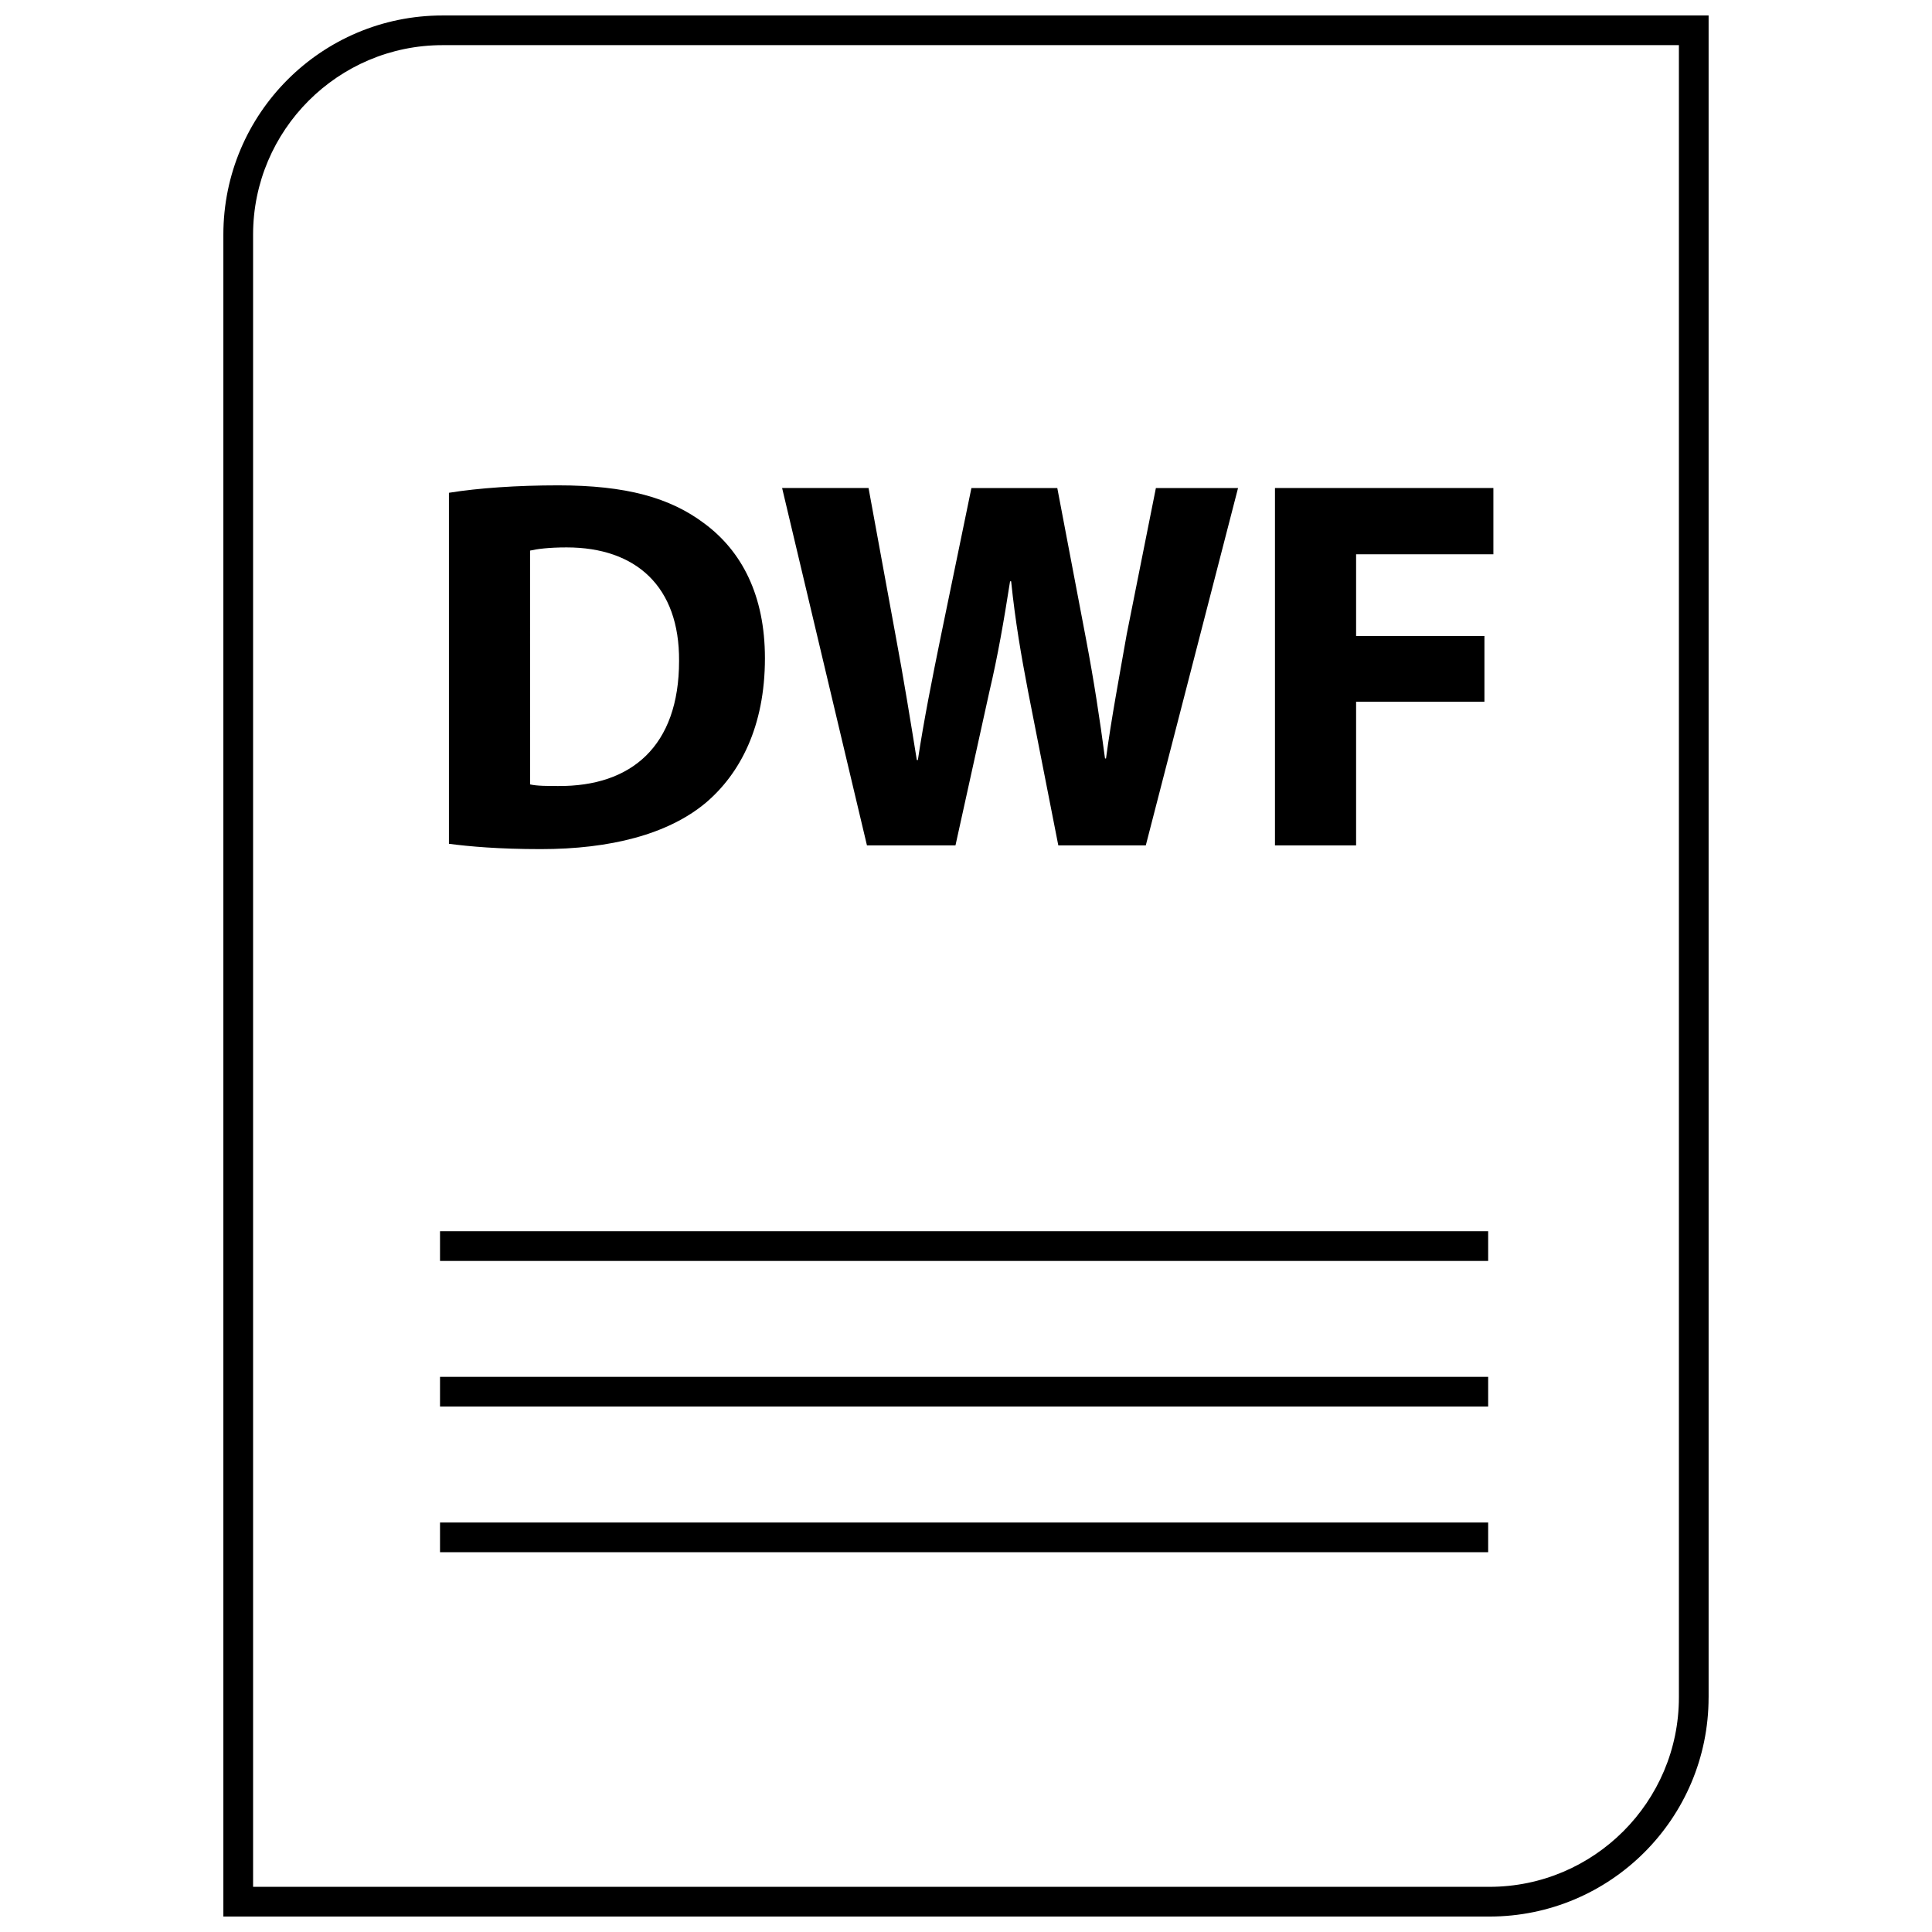
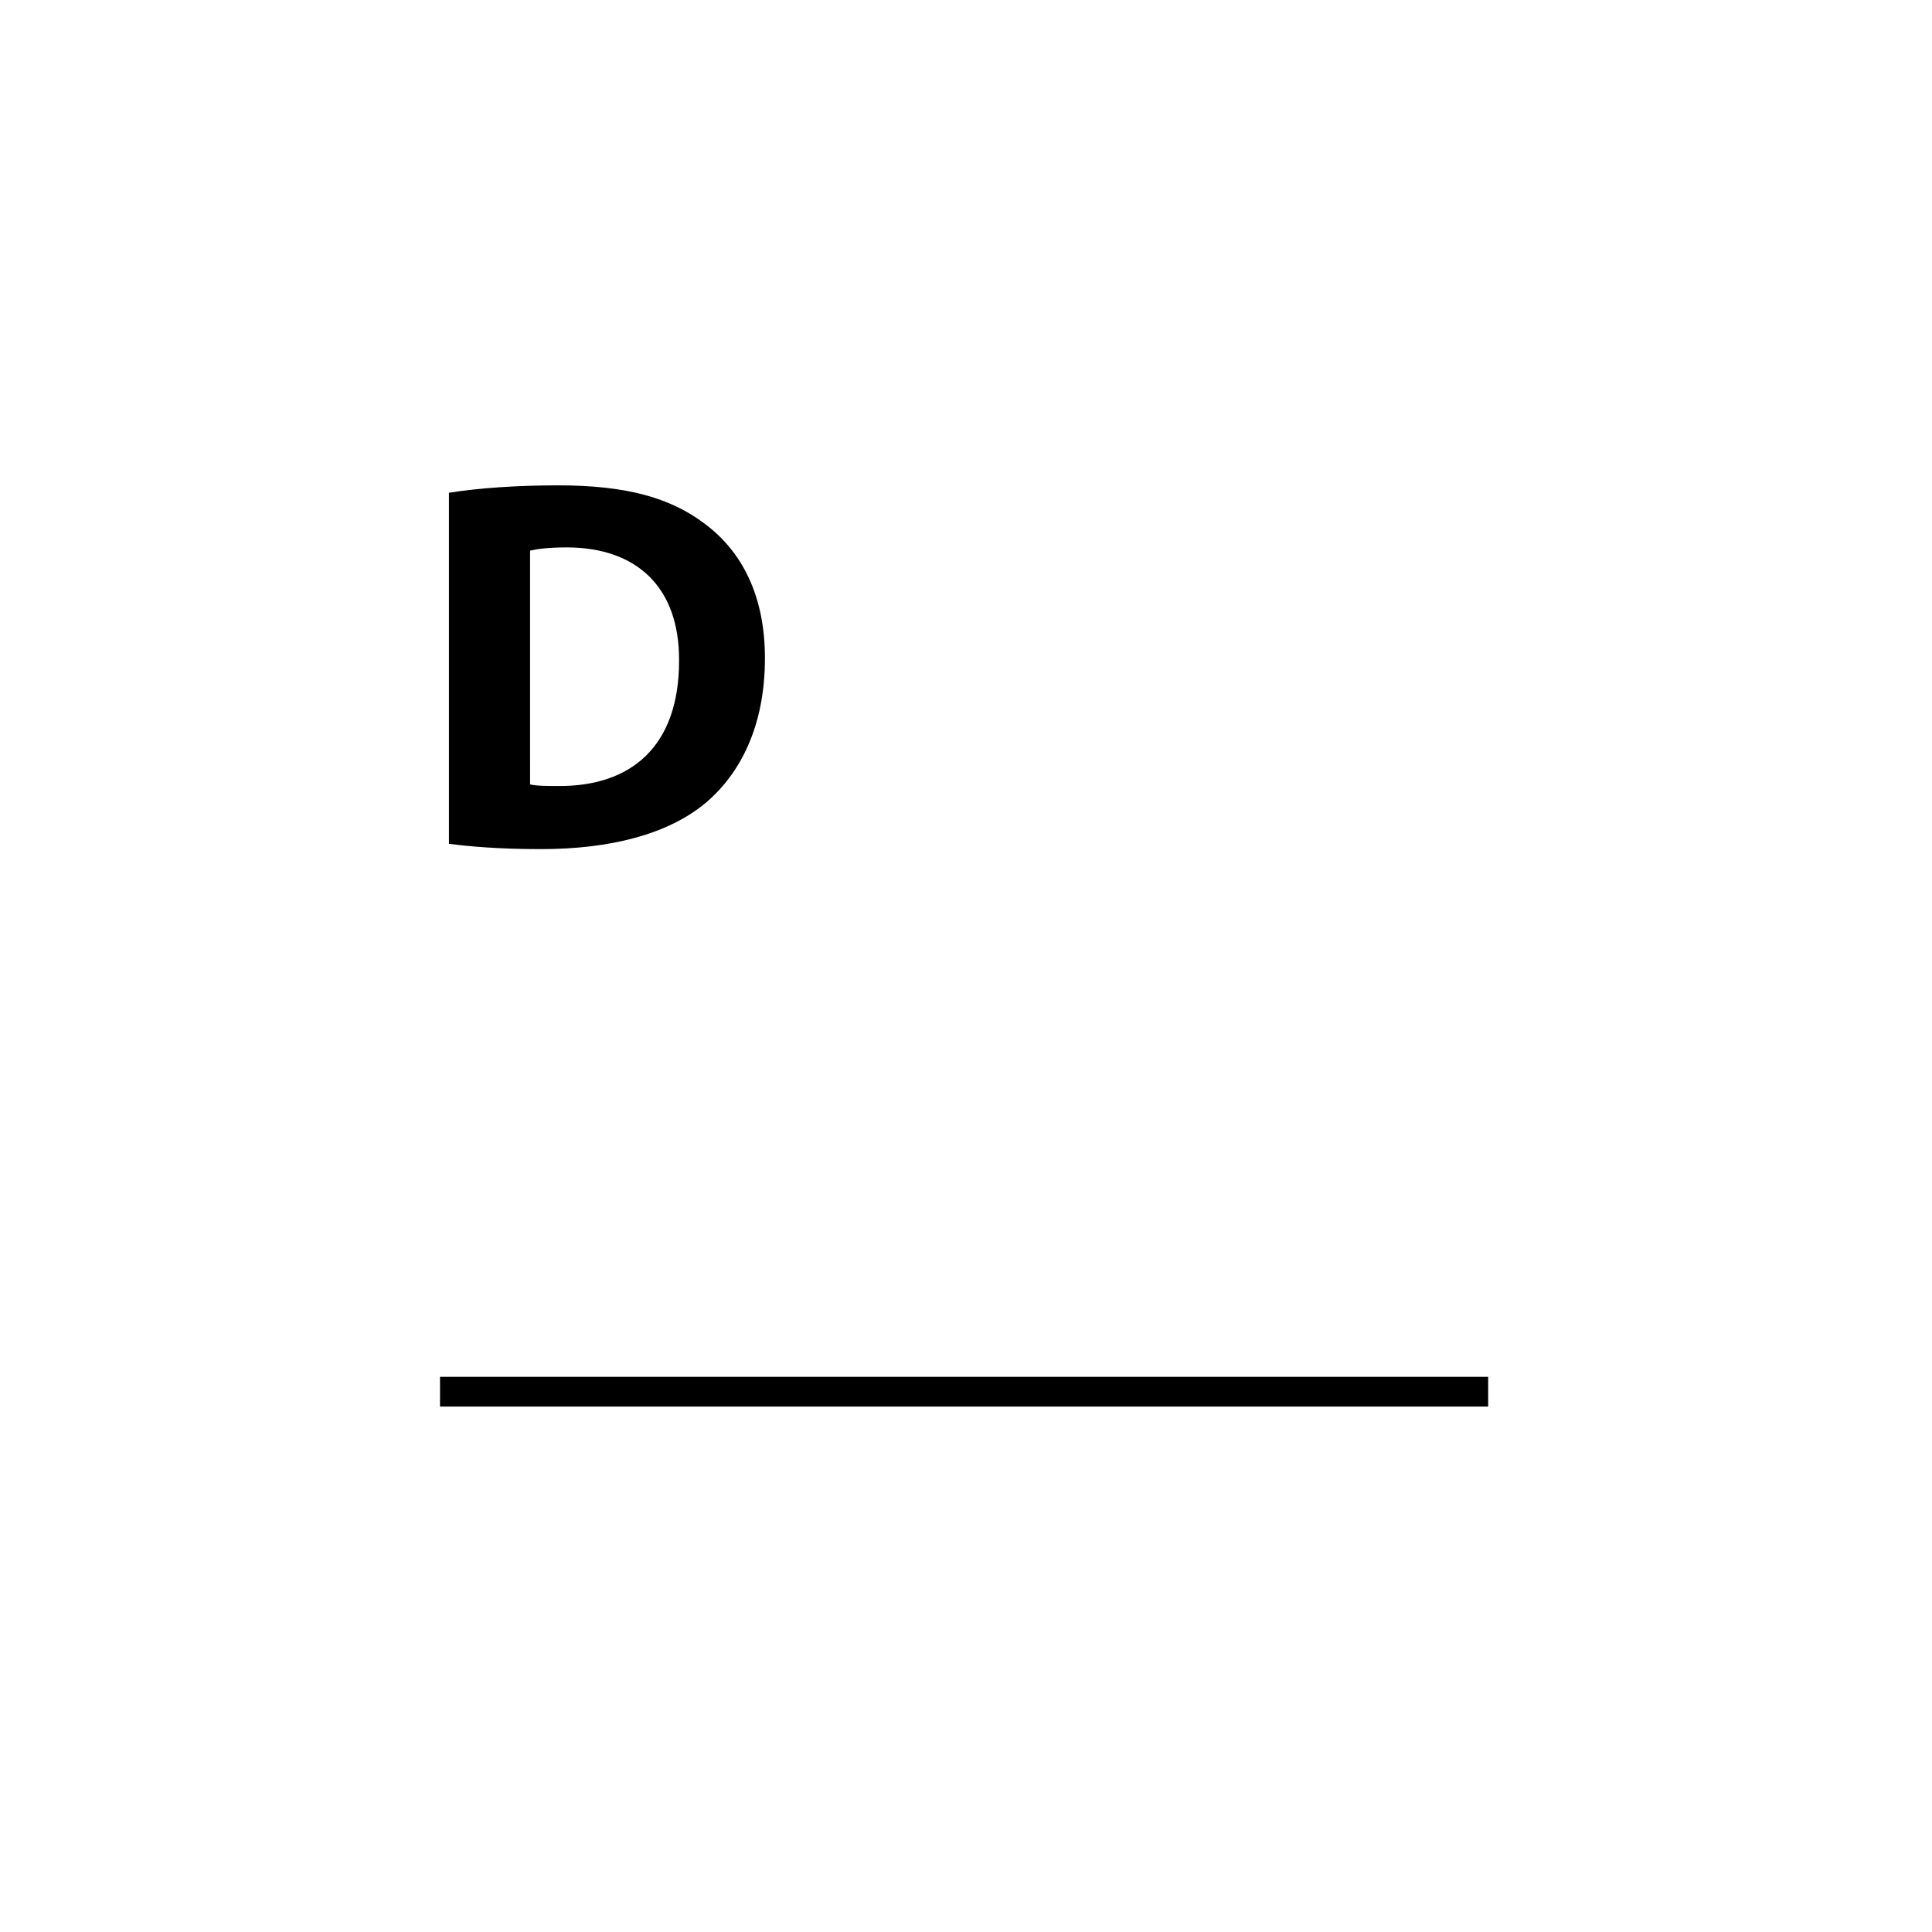
<svg xmlns="http://www.w3.org/2000/svg" width="800px" height="800px" version="1.1" viewBox="144 144 512 512">
  <defs>
    <clipPath id="a">
-       <path d="m203 148.09h394v503.81h-394z" />
-     </clipPath>
+       </clipPath>
  </defs>
  <path d="m330.98 356.8c9.133-7.731 15.734-20.23 15.734-38.367 0-16.719-6.18-28.379-16.02-35.684-9.133-6.887-20.789-10.125-38.777-10.125-10.824 0-21.09 0.699-28.945 1.969v93.023c5.328 0.699 13.203 1.41 24.301 1.41 18.547 0 33.734-3.938 43.707-12.227zm-46.508-66.887c1.82-0.418 4.914-0.844 9.691-0.844 18.414 0 29.93 10.398 29.797 30.07 0 22.625-12.66 33.305-32.039 33.164-2.676 0-5.629 0-7.445-0.426z" />
-   <path d="m397.21 368.04 8.988-40.754c2.25-9.555 3.801-18.547 5.481-29.23h0.285c1.117 10.816 2.668 19.672 4.496 29.23l8.004 40.754h23.184l24.449-94.707h-21.773l-7.738 38.785c-1.969 11.242-4.07 22.348-5.481 32.883l-0.266-0.004c-1.395-10.539-2.945-20.656-5.055-31.754l-7.59-39.91h-22.758l-8.004 38.785c-2.394 11.668-4.644 23.043-6.188 33.297h-0.277c-1.543-9.555-3.512-21.781-5.629-33.023l-7.164-39.062h-22.906l22.484 94.707z" />
-   <path d="m503.38 329.96h34.008v-17.422h-34.008v-21.648h36.383v-17.562h-57.883v94.711h21.5z" />
  <g clip-path="url(#a)">
    <path d="m596.8 593.82v-445.72h-335.52c-32.078 0-58.086 26.008-58.086 58.086v445.72h335.51c32.078 0 58.09-26.008 58.09-58.086zm-385.73-387.64c0-27.684 22.531-50.215 50.215-50.215h327.64v437.85c0 27.684-22.527 50.215-50.215 50.215h-327.64z" />
  </g>
-   <path d="m260.61 470.29h277.77v7.871h-277.77z" />
  <path d="m260.61 508.88h277.77v7.871h-277.77z" />
-   <path d="m260.61 547.48h277.77v7.871h-277.77z" />
</svg>